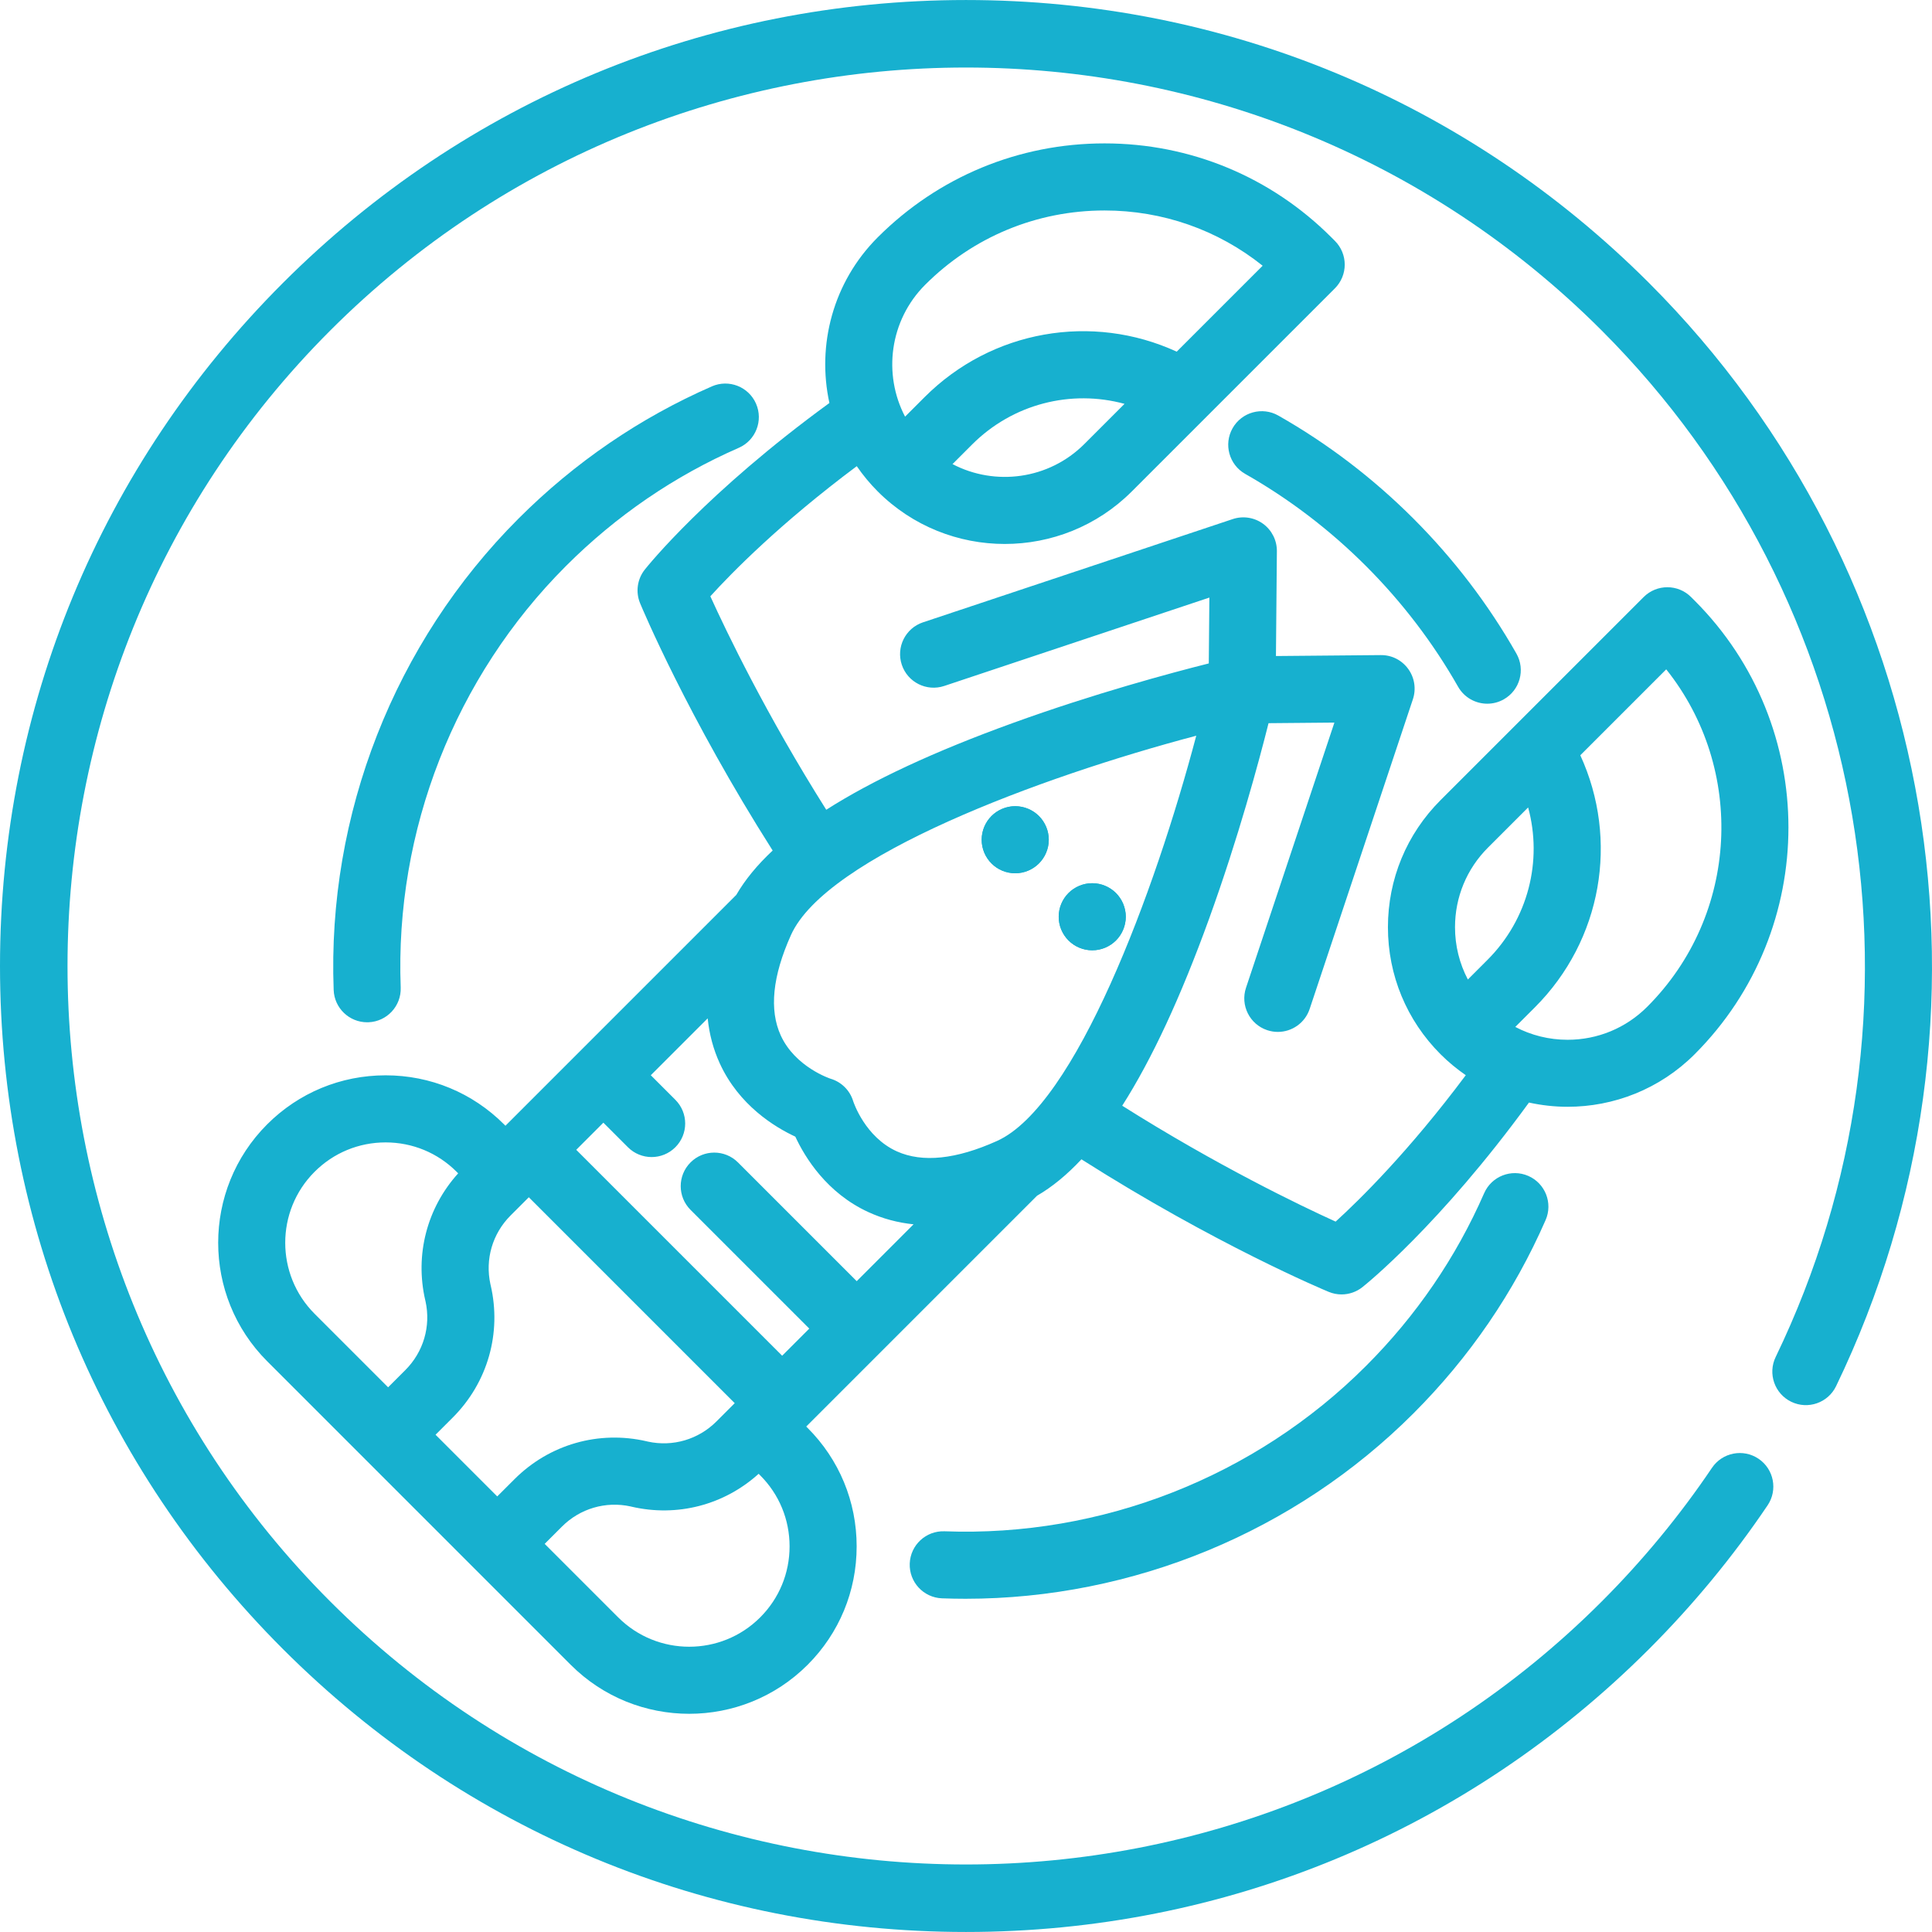
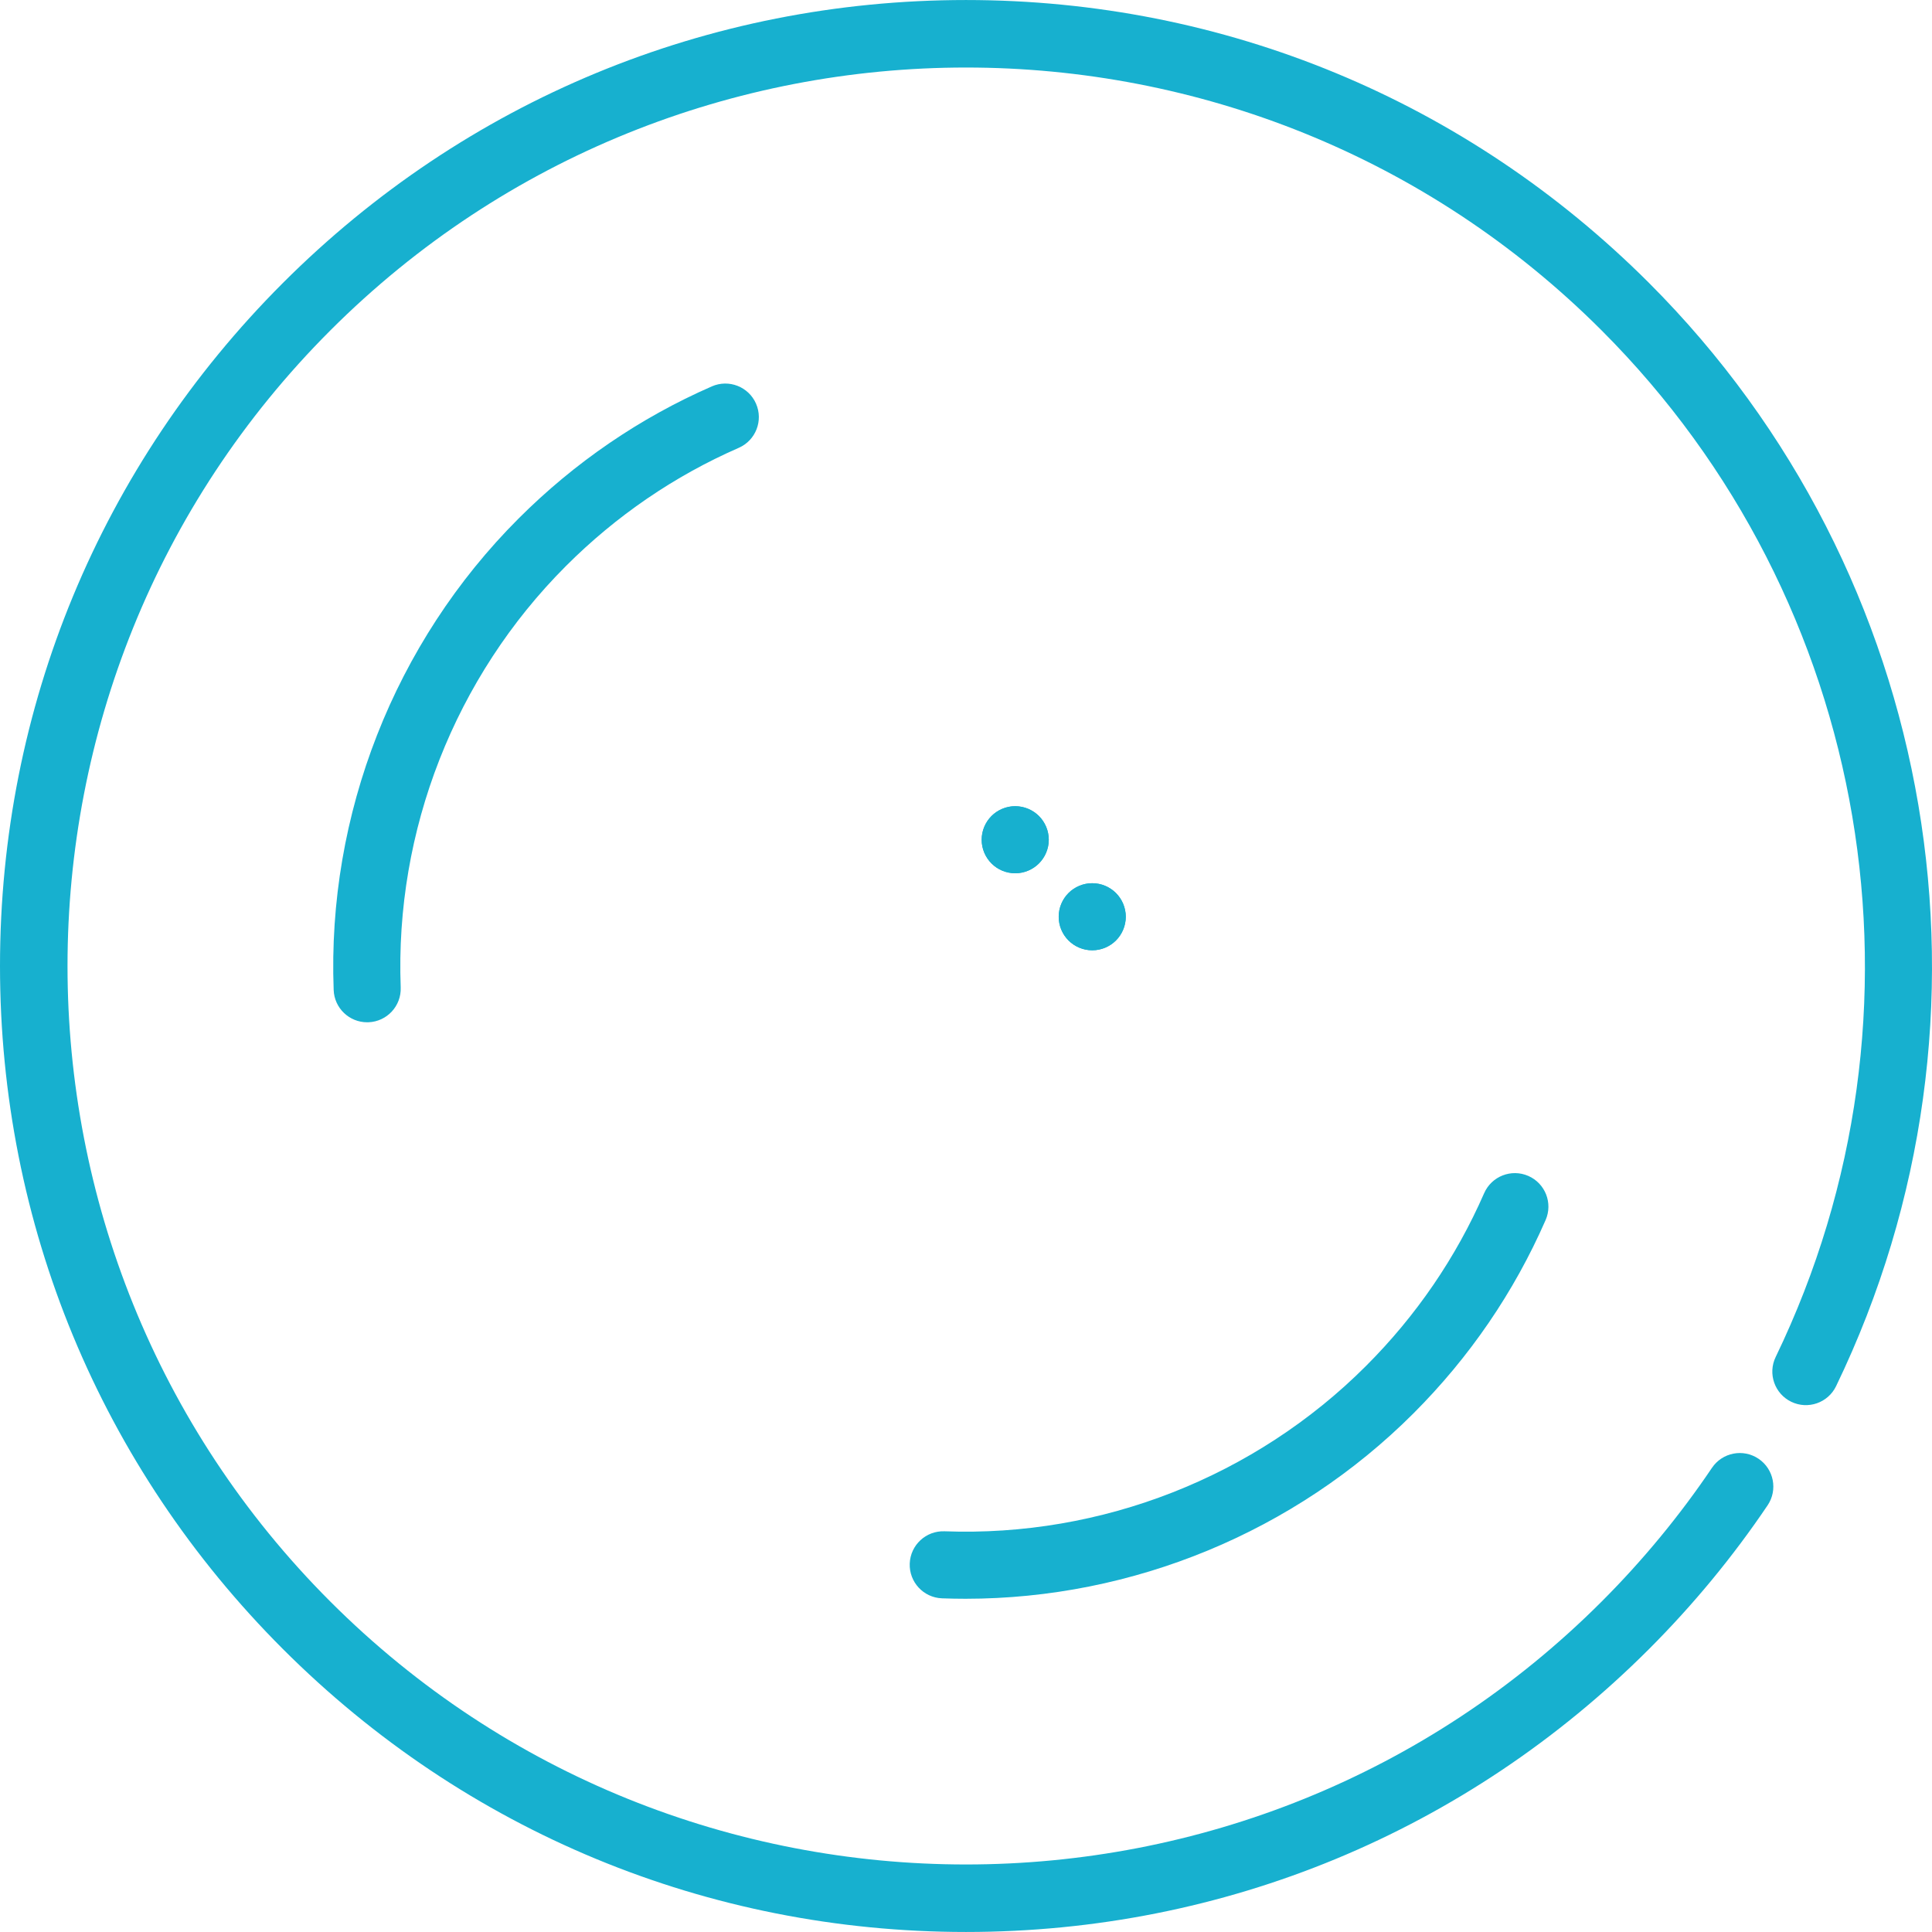
<svg xmlns="http://www.w3.org/2000/svg" id="Layer_1" x="0px" y="0px" viewBox="0 0 512.001 512.001" style="enable-background:new 0 0 512.001 512.001;" xml:space="preserve" width="512px" height="512px" class="">
  <g>
    <g>
      <g>
        <path d="M437.011,74.985C388.66,26.633,324.374,0.005,255.995,0.005S123.329,26.633,74.977,74.985C26.627,123.336,0,187.622,0,256 s26.627,132.665,74.978,181.016c48.352,48.351,112.637,74.979,181.018,74.979c68.378,0,132.665-26.628,181.015-74.979 c11.689-11.687,22.26-24.503,31.423-38.089c2.744-4.07,1.669-9.596-2.4-12.339c-4.071-2.745-9.594-1.67-12.341,2.4 c-8.525,12.644-18.367,24.573-29.252,35.458c-92.88,92.88-244.009,92.88-336.888,0c-92.881-92.881-92.881-244.01,0-336.89 c92.88-92.88,244.009-92.881,336.888,0c71.603,71.603,90.141,180.937,46.13,272.066c-2.135,4.421-0.281,9.735,4.139,11.87 c4.419,2.133,9.735,0.282,11.871-4.139C533.873,269.422,513.954,151.928,437.011,74.985z" data-original="#000000" class="active-path" data-old_color="#000000" fill="#17B0CF" />
      </g>
    </g>
    <g>
      <g>
        <path d="M200.356,106.975c-1.965-4.497-7.205-6.55-11.706-4.582c-19.108,8.358-36.345,20.144-51.231,35.029 c-32.892,32.892-50.749,78.432-48.994,124.941c0.181,4.792,4.123,8.554,8.877,8.554c0.114,0,0.226-0.002,0.341-0.006 c4.906-0.185,8.733-4.312,8.548-9.219c-1.57-41.581,14.393-82.293,43.799-111.699c13.311-13.311,28.716-23.847,45.785-31.312 C200.273,116.714,202.323,111.473,200.356,106.975z" data-original="#000000" class="active-path" data-old_color="#000000" fill="#17B0CF" />
      </g>
    </g>
    <g>
      <g>
        <path d="M405.021,311.635c-4.501-1.966-9.742,0.084-11.709,4.582c-7.468,17.071-18.002,32.475-31.314,45.785 c-29.402,29.402-70.099,45.368-111.692,43.807c-4.921-0.179-9.031,3.643-9.216,8.549c-0.184,4.906,3.643,9.033,8.55,9.216 c2.084,0.078,4.162,0.117,6.241,0.117c44.318,0,87.275-17.704,118.69-49.119c14.884-14.884,26.669-32.121,35.029-51.231 C411.569,318.844,409.519,313.603,405.021,311.635z" data-original="#000000" class="active-path" data-old_color="#000000" fill="#17B0CF" />
      </g>
    </g>
    <g>
      <g>
-         <path d="M401.865,173.205c-7.421-13.047-16.604-25.083-27.296-35.775c-10.711-10.711-22.755-19.895-35.796-27.299 c-4.27-2.424-9.695-0.927-12.12,3.342c-2.424,4.269-0.927,9.695,3.341,12.119c11.654,6.616,22.422,14.828,32.003,24.41 c9.566,9.566,17.779,20.33,24.413,31.993c1.639,2.88,4.643,4.496,7.735,4.496c1.49,0,3-0.375,4.386-1.164 C402.8,182.899,404.291,177.473,401.865,173.205z" data-original="#000000" class="active-path" data-old_color="#000000" fill="#17B0CF" />
-       </g>
+         </g>
    </g>
    <g>
      <g>
        <path d="M277.759,220.809c-0.119-0.569-0.283-1.138-0.51-1.671c-0.224-0.533-0.498-1.055-0.817-1.529 c-0.321-0.486-0.701-0.948-1.103-1.351c-2.074-2.062-5.144-3.01-8.024-2.43c-0.569,0.107-1.126,0.284-1.659,0.51 c-0.545,0.213-1.055,0.498-1.541,0.818c-0.486,0.32-0.936,0.687-1.351,1.102c-0.404,0.403-0.782,0.865-1.103,1.351 c-0.32,0.474-0.593,0.996-0.817,1.529c-0.225,0.533-0.391,1.102-0.511,1.671c-0.119,0.569-0.166,1.15-0.166,1.73 s0.047,1.161,0.166,1.742c0.12,0.557,0.286,1.126,0.511,1.659c0.224,0.533,0.498,1.055,0.817,1.529 c0.321,0.486,0.699,0.948,1.103,1.351c0.415,0.415,0.864,0.782,1.351,1.114c0.486,0.32,0.996,0.593,1.541,0.818 c0.533,0.213,1.09,0.391,1.659,0.498c0.568,0.119,1.16,0.178,1.742,0.178c2.335,0,4.622-0.948,6.282-2.607 c0.403-0.403,0.782-0.865,1.103-1.351c0.32-0.474,0.593-0.996,0.817-1.529c0.225-0.533,0.391-1.102,0.51-1.659 c0.12-0.581,0.178-1.161,0.178-1.742C277.937,221.959,277.877,221.378,277.759,220.809z" data-original="#000000" class="active-path" data-old_color="#000000" fill="#17B0CF" />
      </g>
    </g>
    <g>
      <g>
        <path d="M298.17,241.219c-0.12-0.569-0.284-1.126-0.511-1.671c-0.213-0.533-0.498-1.043-0.817-1.529 c-0.321-0.486-0.687-0.936-1.102-1.351c-0.404-0.415-0.865-0.782-1.352-1.102c-0.487-0.32-0.996-0.593-1.529-0.818 c-0.545-0.225-1.102-0.391-1.671-0.51c-1.138-0.225-2.323-0.225-3.473,0c-0.568,0.119-1.126,0.284-1.659,0.51 c-0.532,0.225-1.055,0.498-1.541,0.818c-0.486,0.32-0.936,0.687-1.351,1.102c-0.403,0.415-0.782,0.865-1.102,1.351 c-0.321,0.486-0.593,0.996-0.818,1.529c-0.225,0.545-0.391,1.102-0.51,1.671c-0.107,0.569-0.167,1.15-0.167,1.73 c0,0.581,0.06,1.161,0.167,1.742c0.118,0.569,0.284,1.126,0.51,1.659c0.225,0.533,0.498,1.055,0.818,1.541 c0.32,0.486,0.699,0.936,1.102,1.351c0.415,0.403,0.864,0.782,1.351,1.102s1.009,0.593,1.541,0.818 c0.533,0.225,1.092,0.391,1.659,0.51c0.581,0.107,1.161,0.166,1.742,0.166c0.581,0,1.161-0.059,1.73-0.166 c0.569-0.119,1.126-0.284,1.671-0.51c0.533-0.225,1.043-0.498,1.529-0.818c0.486-0.32,0.948-0.699,1.352-1.102 c0.415-0.415,0.781-0.865,1.102-1.351c0.32-0.486,0.604-1.007,0.817-1.541c0.225-0.533,0.391-1.09,0.511-1.659 c0.119-0.581,0.177-1.161,0.177-1.742C298.346,242.368,298.287,241.788,298.17,241.219z" data-original="#000000" class="active-path" data-old_color="#000000" fill="#17B0CF" />
      </g>
    </g>
    <g>
      <g>
-         <path d="M449.099,159.172l-0.945-0.945c-3.473-3.471-9.1-3.471-12.572,0l-53.821,53.821c-8.992,8.993-13.946,20.95-13.946,33.669 s4.954,24.675,13.946,33.667c2.091,2.091,4.336,3.932,6.688,5.553c-15.115,20.238-28.214,33.094-34.492,38.802 c-9.452-4.294-31.309-14.789-56.559-30.713c7.86-12.324,15.485-28.737,22.979-49.424c7.792-21.511,13.237-41.749,15.801-51.951 l17.452-0.155l-23.424,70.269c-1.553,4.657,0.964,9.692,5.622,11.244c0.933,0.31,1.881,0.459,2.813,0.459 c3.723,0,7.19-2.356,8.432-6.08l27.36-82.08c0.908-2.724,0.444-5.719-1.246-8.041s-4.345-3.691-7.268-3.659l-27.78,0.248 l0.249-27.78c0.025-2.872-1.338-5.578-3.66-7.268c-2.322-1.69-5.316-2.152-8.041-1.246l-82.08,27.36 c-4.658,1.553-7.174,6.586-5.622,11.244c1.554,4.657,6.585,7.174,11.244,5.622l70.268-23.424l-0.155,17.451 c-10.201,2.565-30.44,8.01-51.952,15.801c-20.687,7.494-37.1,15.119-49.424,22.979c-15.931-25.259-26.428-47.123-30.717-56.569 c5.681-6.264,18.479-19.313,38.804-34.484c1.62,2.354,3.463,4.599,5.554,6.691c9.283,9.283,21.476,13.923,33.669,13.923 s24.386-4.641,33.669-13.924l53.821-53.821c1.666-1.666,2.603-3.928,2.603-6.286s-0.937-4.619-2.604-6.286l-0.943-0.943 c-16.055-16.055-37.402-24.897-60.107-24.897s-44.052,8.842-60.107,24.897c-11.896,11.896-16.156,28.571-12.805,43.902 c-32.525,23.691-48.236,43.28-48.921,44.144c-2.007,2.53-2.484,5.95-1.246,8.932c0.531,1.279,12.567,30.028,35.129,65.525 c-4.117,3.852-7.333,7.768-9.643,11.76l-61.174,61.174l-0.366-0.366c-8.381-8.381-19.531-12.997-31.393-12.997 s-23.011,4.616-31.393,12.997c-17.305,17.305-17.302,45.467,0.009,62.779l80.442,80.443c8.658,8.657,20.027,12.985,31.398,12.985 c11.365,0,22.73-4.326,31.382-12.977c8.381-8.382,12.997-19.53,12.997-31.393c0-11.863-4.616-23.012-12.998-31.393l-0.365-0.365 l61.169-61.17c3.993-2.31,7.91-5.527,11.765-9.647c35.496,22.56,64.245,34.595,65.524,35.126c1.099,0.456,2.255,0.679,3.408,0.679 c1.973,0,3.927-0.657,5.524-1.925c0.864-0.685,20.451-16.395,44.142-48.921c3.37,0.736,6.802,1.119,10.237,1.119 c12.193,0.002,24.387-4.639,33.67-13.922C482.241,246.242,482.241,192.314,449.099,159.172z M287.376,117.661 c-9.443,9.445-23.698,11.222-34.951,5.33l5.191-5.191c10.812-10.812,26.249-14.634,40.397-10.775L287.376,117.661z M245.182,75.468c12.697-12.697,29.578-19.69,47.534-19.69c15.414,0,30.036,5.152,41.9,14.643l-22.774,22.774 c-22.401-10.289-48.997-5.768-66.799,12.034l-5.19,5.19C233.961,99.165,235.737,84.912,245.182,75.468z M107.421,363.082 l-4.567,4.567l-19.477-19.477c-10.379-10.377-10.383-27.26-0.01-37.634c5.024-5.024,11.709-7.79,18.823-7.79 c7.115,0,13.799,2.766,18.823,7.789l0.409,0.409c-8.262,9.134-11.525,21.569-8.719,33.658c0.021,0.089,0.043,0.178,0.066,0.266 C114.217,351.486,112.227,358.277,107.421,363.082z M131.773,396.568l-16.347-16.347l4.568-4.567 c9.236-9.238,12.989-22.345,10.036-35.062c-0.021-0.089-0.043-0.178-0.066-0.266c-1.446-6.617,0.543-13.407,5.349-18.213 l4.827-4.827l54.57,54.57l-4.829,4.829c-4.8,4.801-11.583,6.791-18.198,5.351c-0.094-0.025-0.186-0.049-0.281-0.07 c-12.716-2.952-25.825,0.799-35.06,10.036L131.773,396.568z M201.457,428.625c-10.374,10.375-27.259,10.37-37.635-0.008 l-19.477-19.477l4.568-4.568c4.801-4.801,11.589-6.79,18.198-5.351c0.094,0.025,0.186,0.049,0.281,0.07 c12.09,2.805,24.523-0.456,33.658-8.718l0.408,0.408c5.024,5.024,7.79,11.708,7.79,18.823 C209.247,416.917,206.481,423.602,201.457,428.625z M227.04,339.523l-31.468-31.468c-3.473-3.471-9.1-3.471-12.572,0 c-3.472,3.471-3.472,9.1,0,12.57l31.468,31.468l-7.188,7.188l-54.57-54.57l7.188-7.19l6.509,6.508 c1.735,1.735,4.011,2.604,6.285,2.604c2.274,0,4.55-0.868,6.286-2.604c3.471-3.471,3.471-9.1-0.001-12.572l-6.508-6.508 l15.075-15.075c0.43,4.222,1.499,8.223,3.229,11.986c5.073,11.038,14.481,16.802,19.996,19.364 c2.562,5.515,8.325,14.922,19.359,19.995c3.762,1.729,7.757,2.808,11.975,3.238L227.04,339.523z M264.206,302.374 c-10.823,4.871-19.74,5.799-26.503,2.762c-8.443-3.793-11.499-13.003-11.599-13.31c-0.866-2.868-3.123-5.108-6.001-5.955 c-0.091-0.027-9.335-3.07-13.178-11.431c-3.118-6.783-2.212-15.75,2.694-26.652c9.356-20.79,65.911-41.847,107.402-52.815 C306.054,236.464,284.997,293.019,264.206,302.374z M388.999,259.577c-2.222-4.225-3.405-8.952-3.405-13.861 c0-7.968,3.104-15.461,8.74-21.097l10.637-10.637c3.859,14.146,0.037,29.586-10.775,40.398L388.999,259.577z M436.526,266.813 c-5.635,5.636-13.128,8.739-21.097,8.739c-4.909,0-9.636-1.182-13.861-3.404l5.197-5.197 c17.802-17.803,22.321-44.398,12.034-66.799l22.77-22.769C462.615,203.75,460.934,242.406,436.526,266.813z" data-original="#000000" class="active-path" data-old_color="#000000" fill="#17B0CF" />
-       </g>
+         </g>
    </g>
    <g>
      <g>
        <circle cx="269.045" cy="222.537" r="8.889" data-original="#000000" class="active-path" data-old_color="#000000" fill="#17B0CF" />
      </g>
    </g>
    <g>
      <g>
        <circle cx="289.455" cy="242.947" r="8.889" data-original="#000000" class="active-path" data-old_color="#000000" fill="#17B0CF" />
      </g>
    </g>
  </g>
</svg>